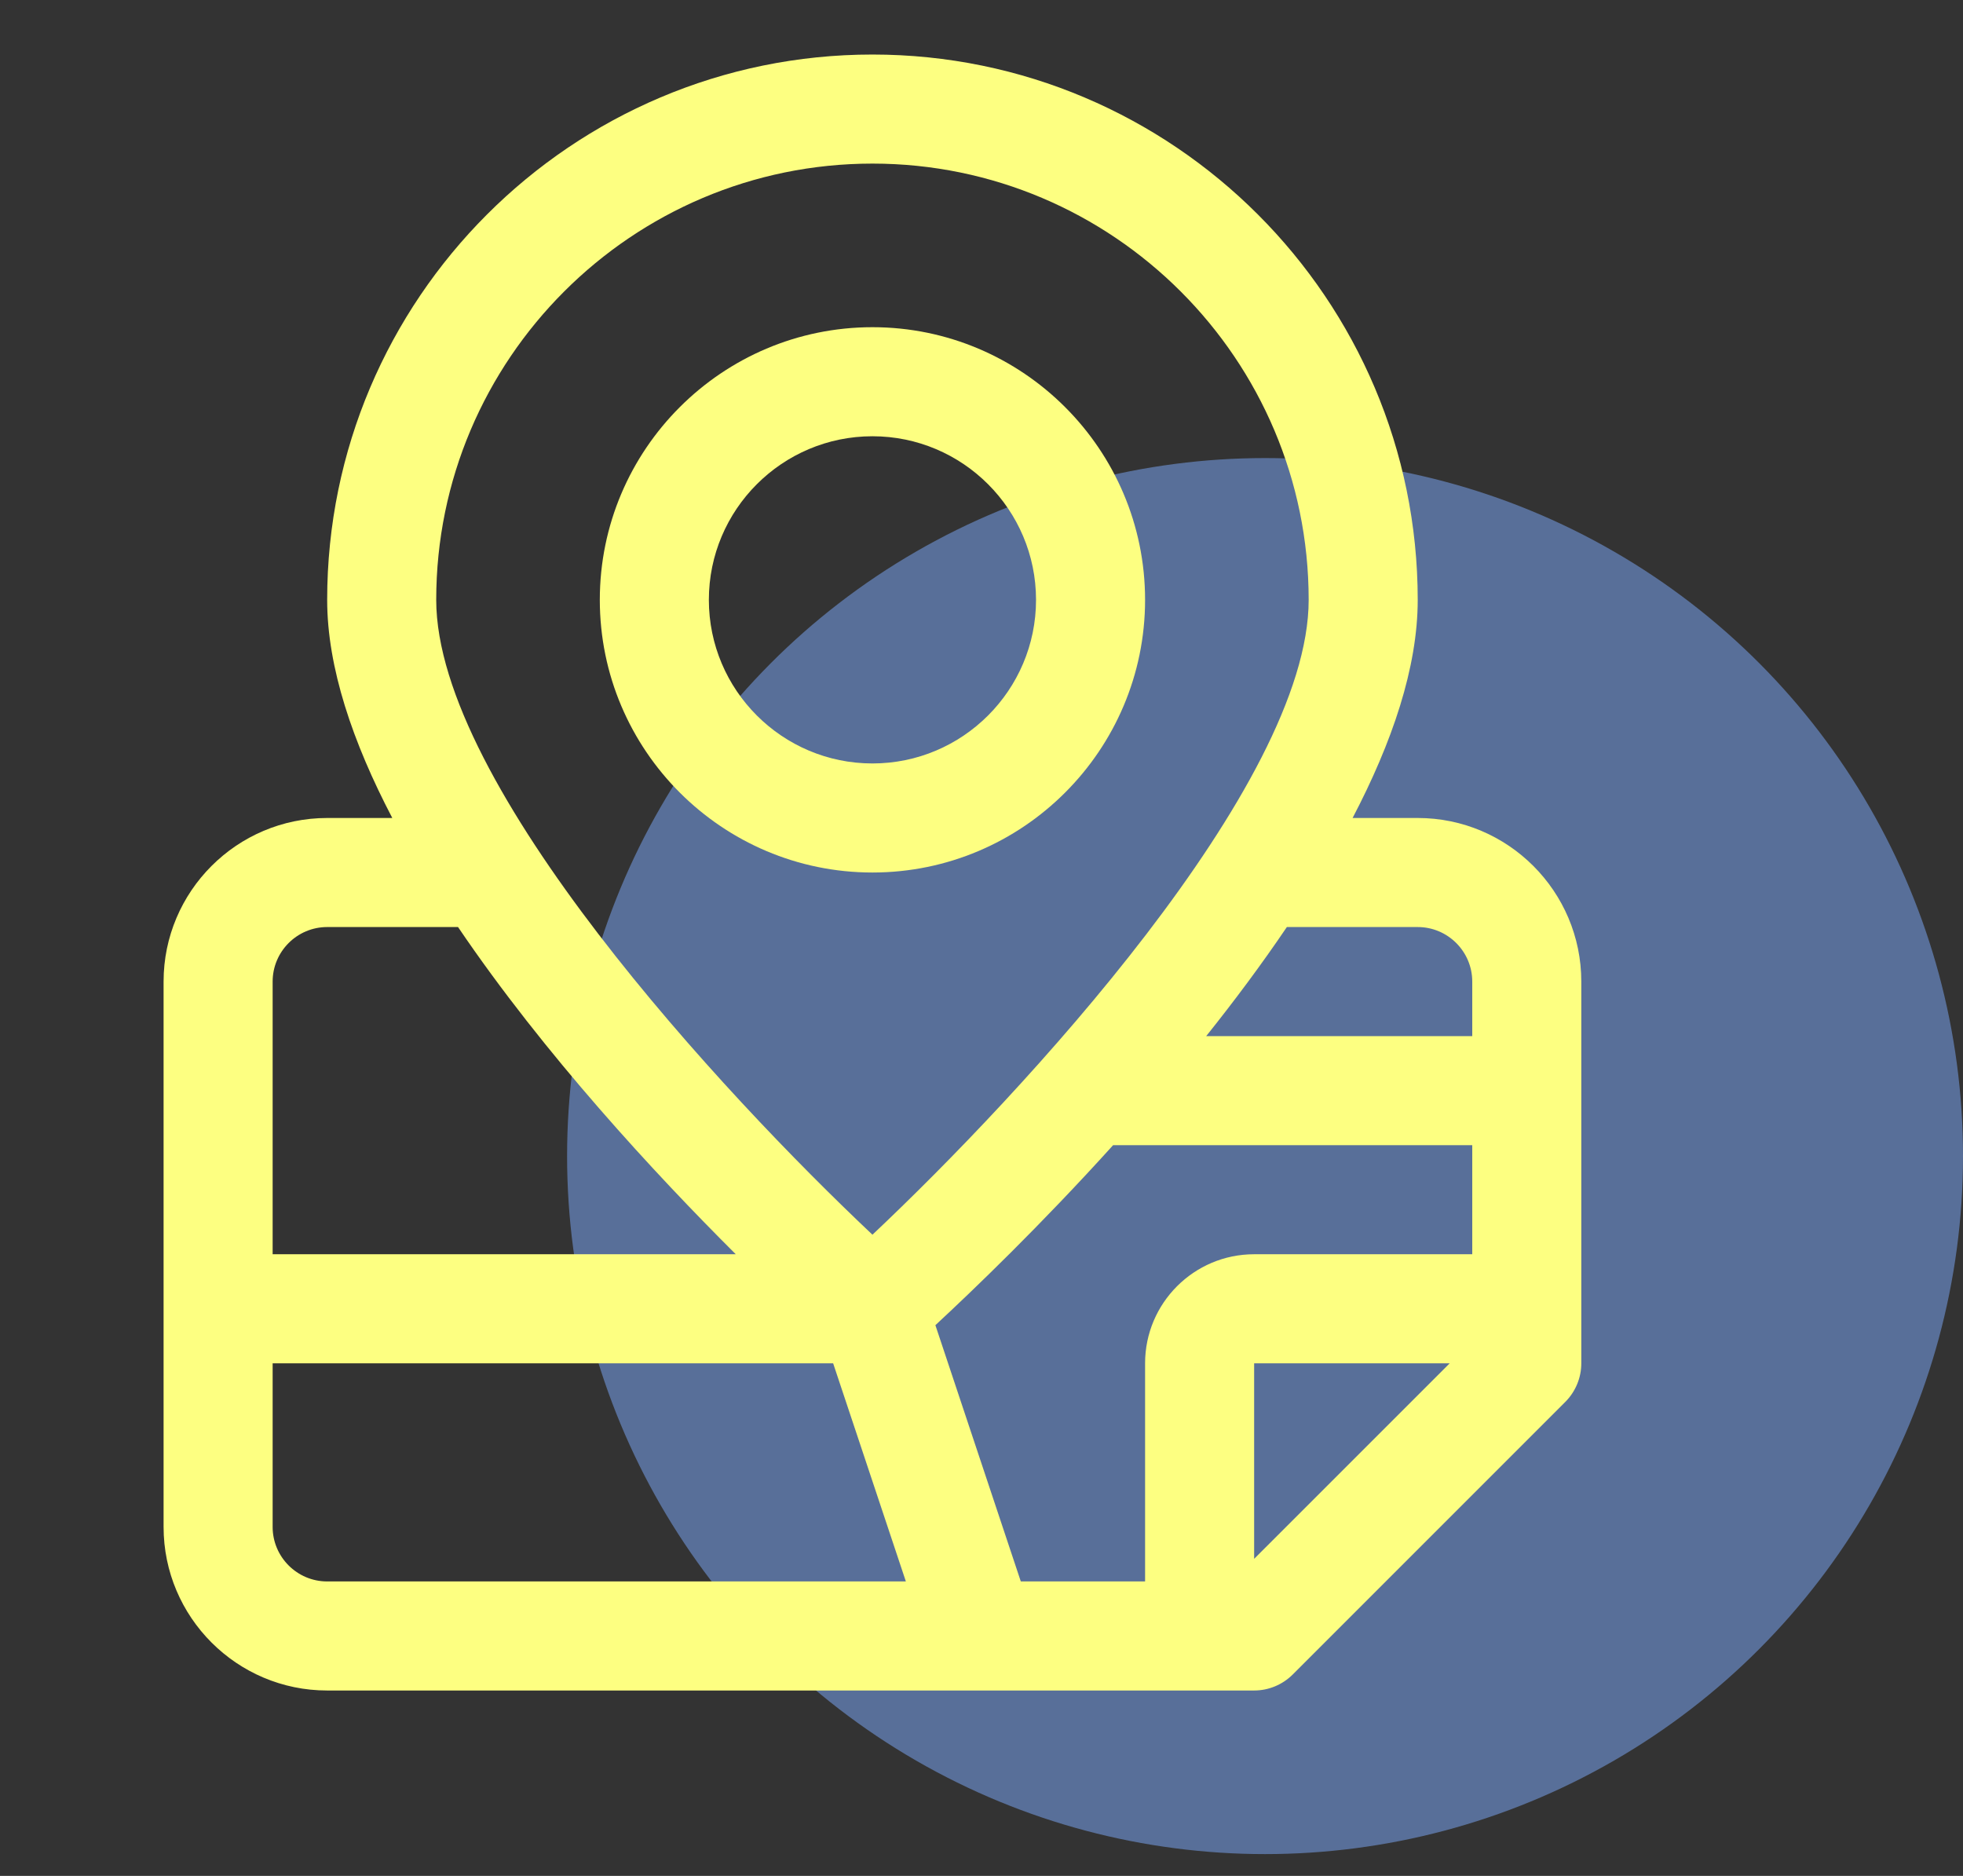
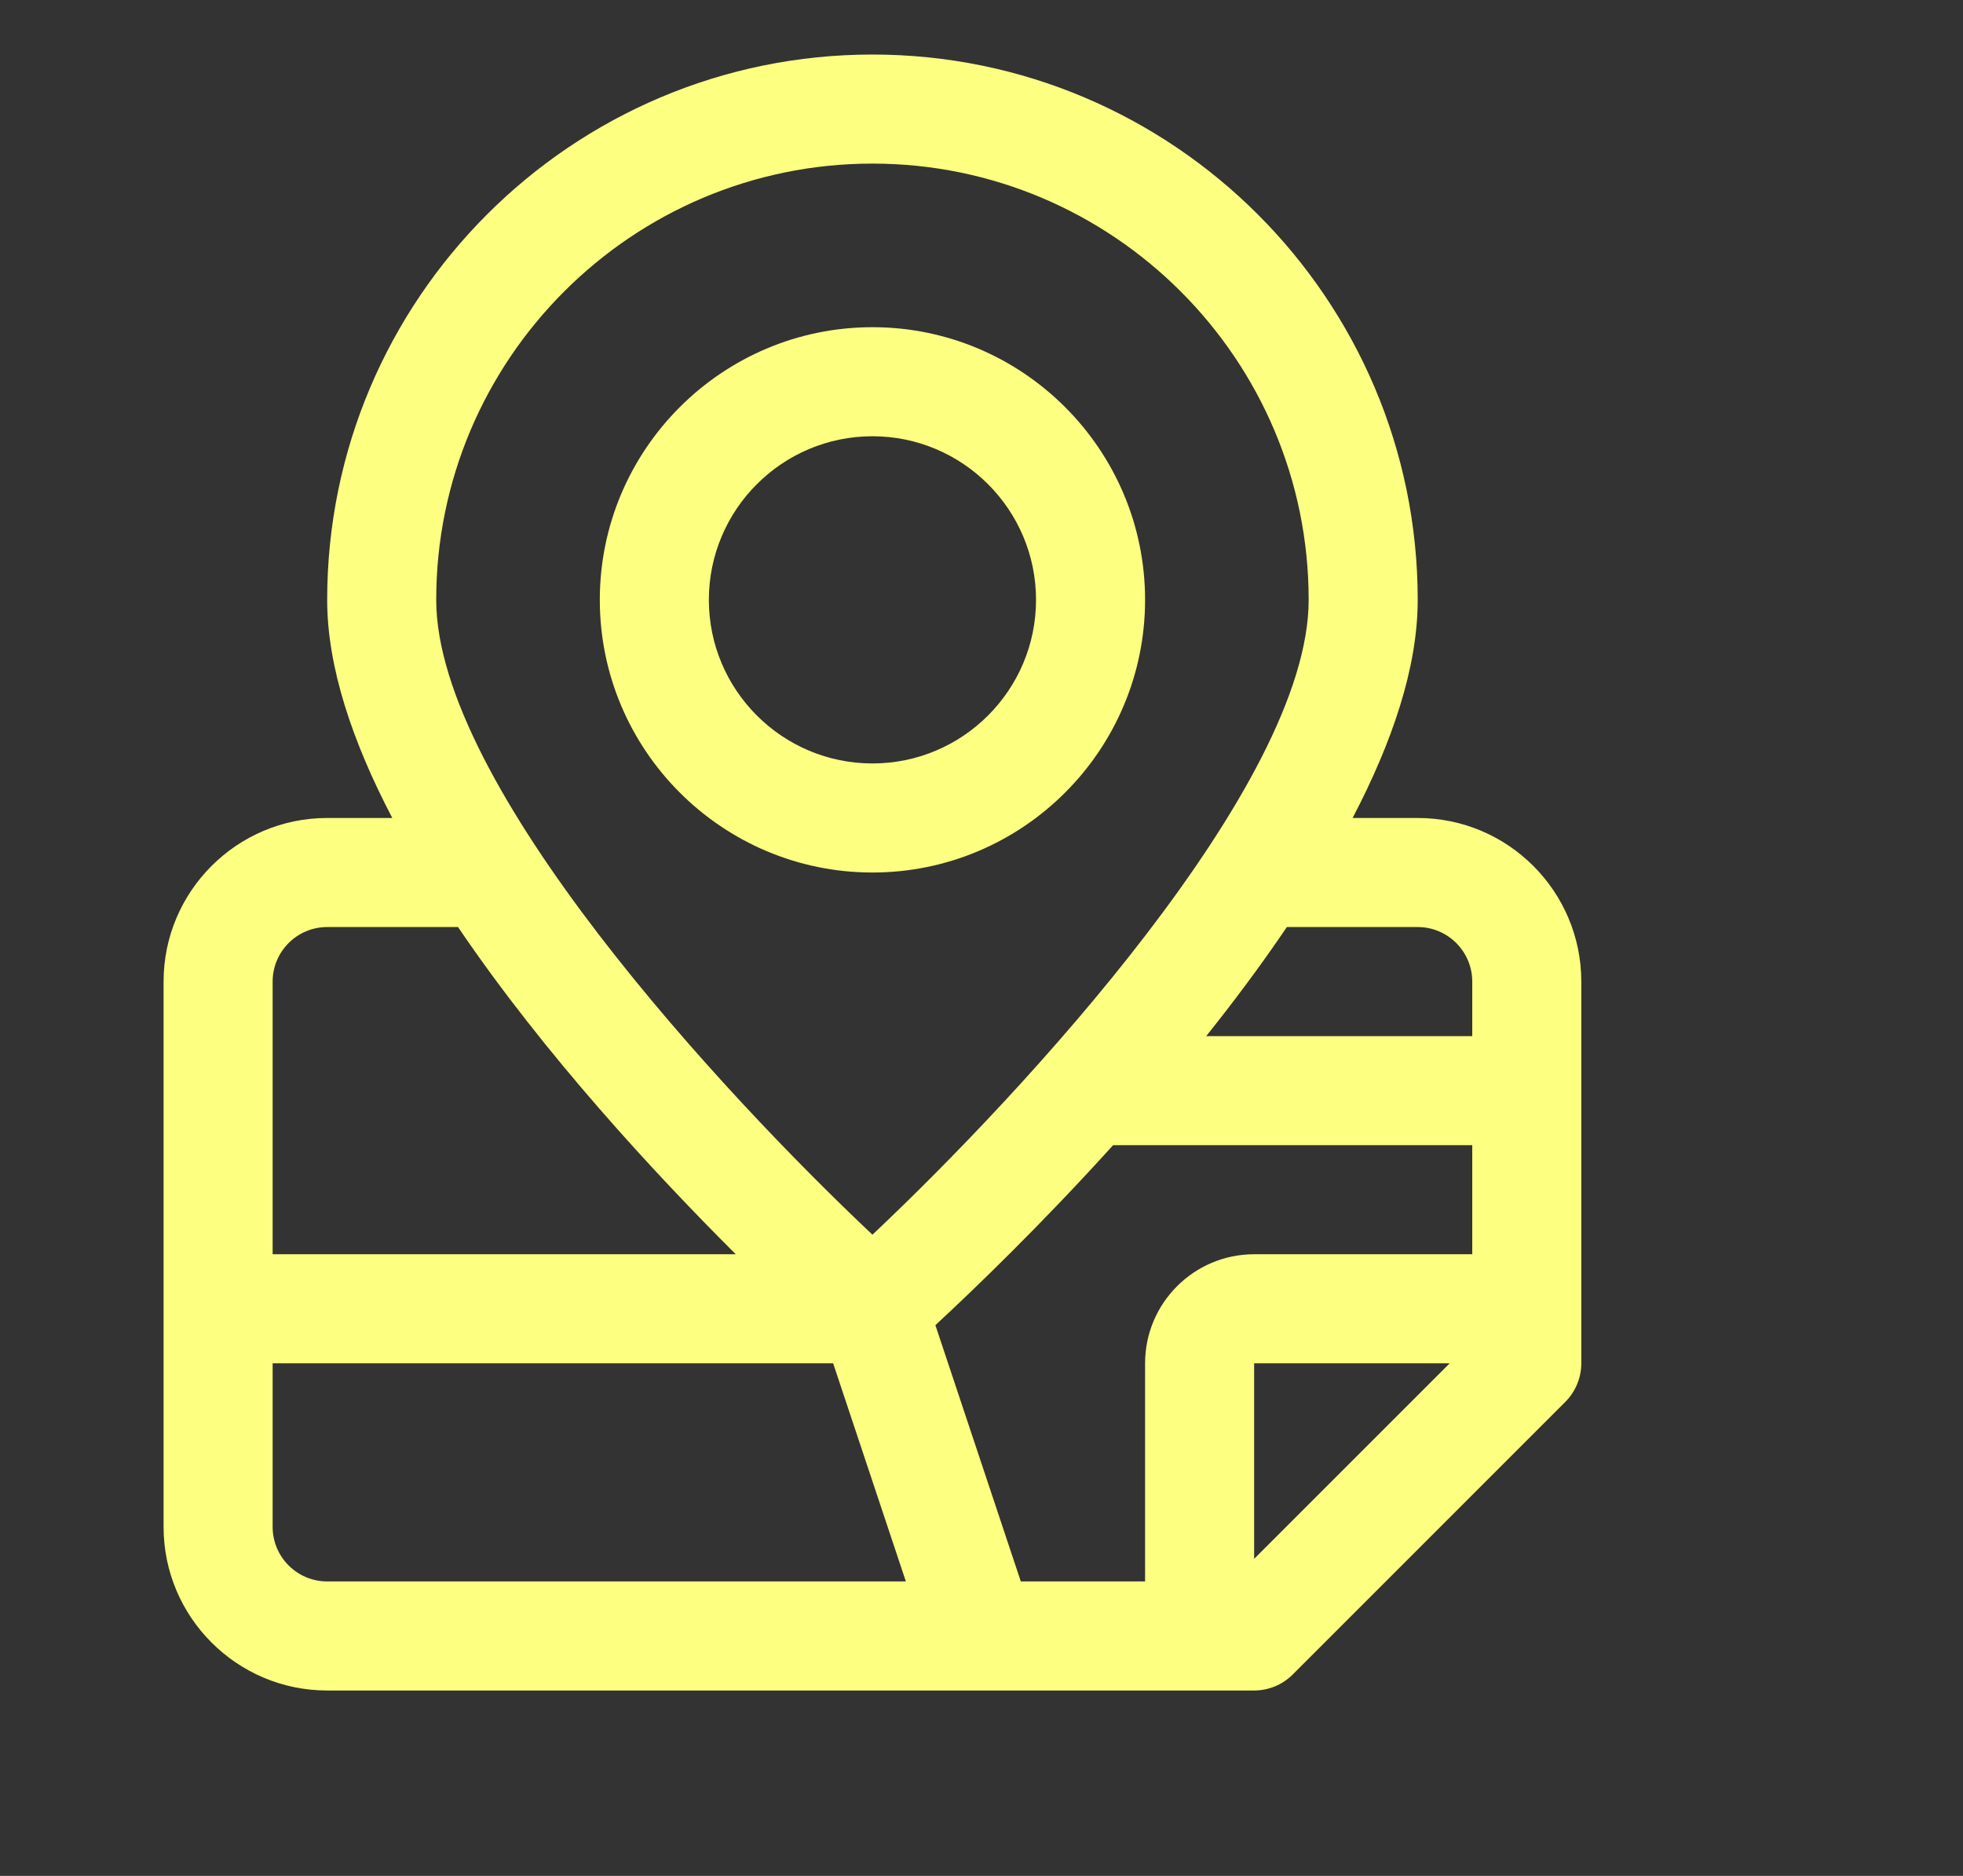
<svg xmlns="http://www.w3.org/2000/svg" width="45" height="43" viewBox="0 0 45 43" fill="none">
  <rect x="0" y="0" width="45" height="43" fill="#333333" stroke="none" />
-   <circle cx="29" cy="26.5" r="16" fill="#7EADFF" fill-opacity="0.5" />
  <path d="M26.25 13.75C26.25 10.304 23.446 7.5 20 7.5C16.554 7.5 13.75 10.304 13.75 13.75C13.75 17.196 16.554 20 20 20C23.446 20 26.25 17.196 26.25 13.75ZM16.25 13.75C16.25 11.682 17.932 10 20 10C22.068 10 23.75 11.682 23.75 13.75C23.75 15.818 22.068 17.5 20 17.5C17.932 17.5 16.25 15.818 16.25 13.75Z" fill="#FDFF81" />
  <path d="M32.5 18.75H31.007C31.913 17.019 32.5 15.303 32.5 13.75C32.5 6.857 26.892 1.25 20 1.25C13.107 1.25 7.5 6.857 7.5 13.75C7.5 15.303 8.087 17.019 8.993 18.75H7.5C5.432 18.75 3.75 20.432 3.75 22.5V35C3.75 37.068 5.432 38.75 7.5 38.75H22.496C22.496 38.75 22.498 38.75 22.499 38.75C22.501 38.75 22.502 38.75 22.503 38.75H28.75C29.081 38.75 29.399 38.618 29.634 38.384L35.884 32.134C36.118 31.899 36.25 31.581 36.25 31.25V22.5C36.25 20.432 34.568 18.75 32.5 18.75ZM28.75 28.75C27.371 28.75 26.25 29.871 26.25 31.25V36.25H23.401L21.443 30.376C22.308 29.574 23.851 28.093 25.517 26.25H33.75V28.75H28.75ZM32.5 21.25C33.189 21.25 33.75 21.811 33.75 22.5V23.75H27.651C28.296 22.944 28.922 22.104 29.5 21.25H32.5ZM20 3.75C25.514 3.75 30 8.236 30 13.75C30 18.001 23.412 25.087 20 28.302C16.588 25.086 10 18.001 10 13.75C10 8.236 14.486 3.75 20 3.75ZM7.5 21.25H10.5C12.475 24.166 15.024 26.914 16.867 28.75H6.25V22.5C6.25 21.811 6.811 21.25 7.5 21.25ZM6.25 35V31.25H19.099L20.766 36.25H7.5C6.811 36.25 6.25 35.689 6.25 35ZM28.75 35.732V31.25H33.233L28.75 35.732Z" fill="#FDFF81" />
</svg>